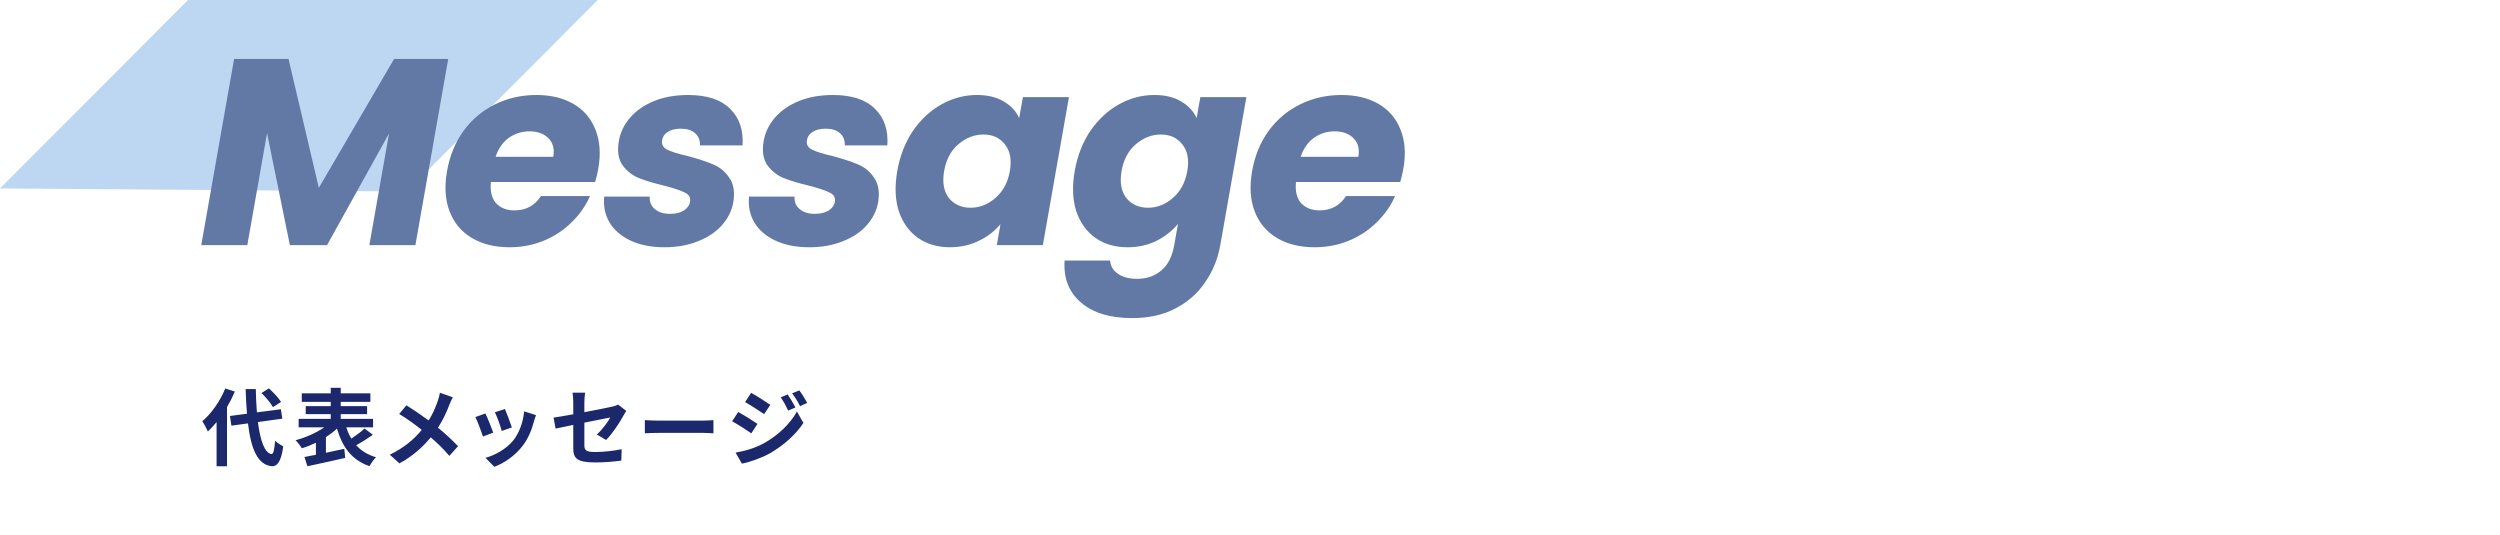
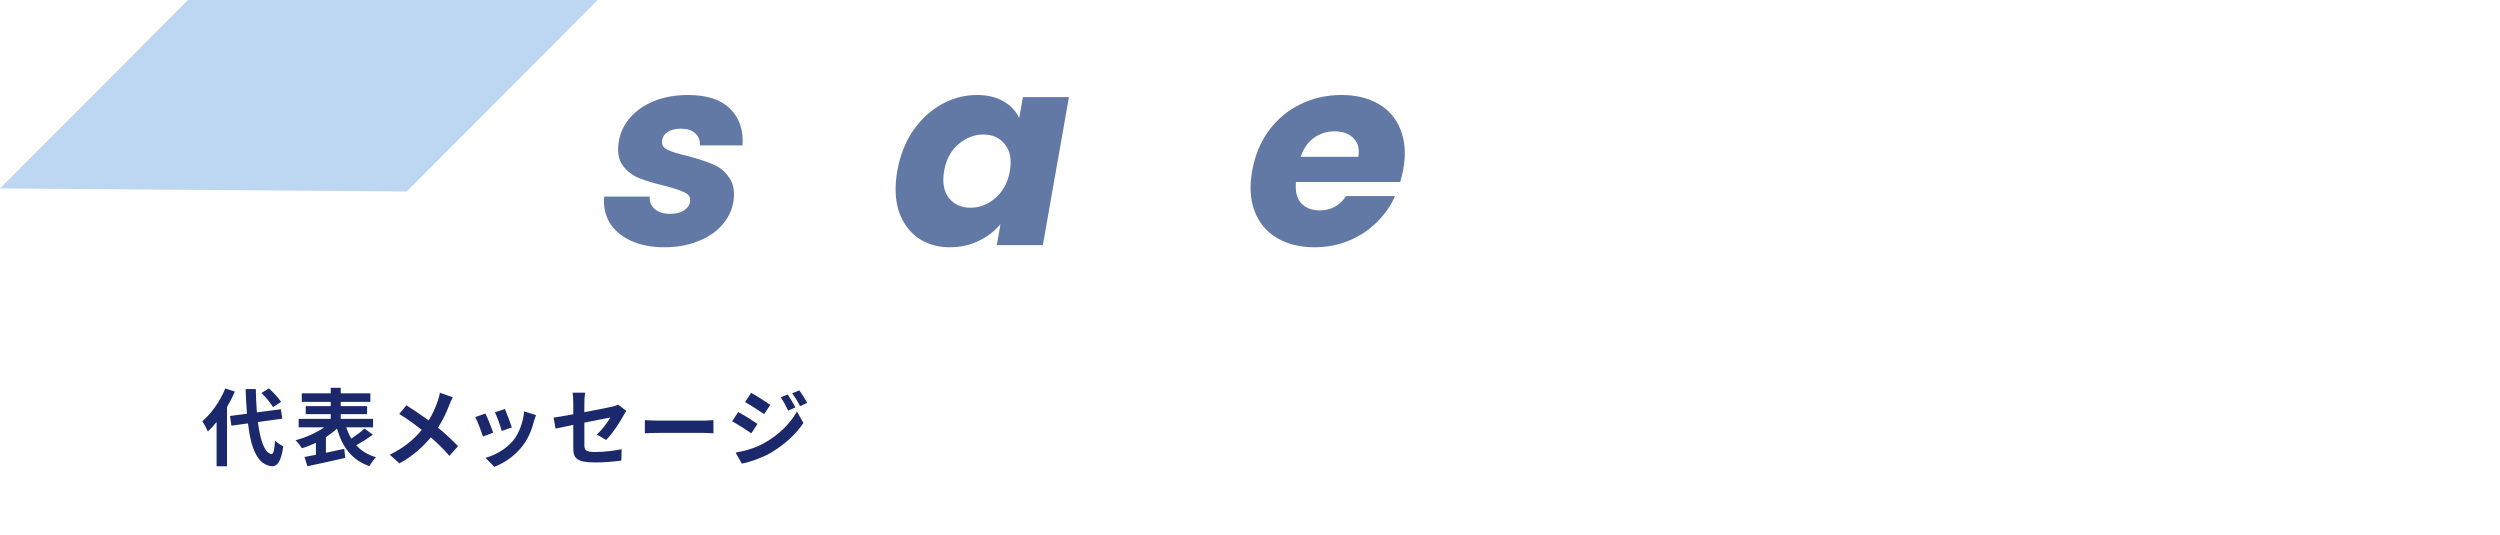
<svg xmlns="http://www.w3.org/2000/svg" width="594" height="127" viewBox="0 0 594 127" fill="none">
  <path d="M0 44.773L44.672 0H142.034L96.638 45.5C96.638 45.5 0.327 44.774 0 44.774V44.773Z" fill="#BDD7F3" />
  <path d="M333.442 40.093C333.264 41.101 333.015 42.152 332.694 43.244H307.926C307.712 45.429 308.119 47.11 309.149 48.287C310.229 49.421 311.686 49.988 313.521 49.988C316.252 49.988 318.35 48.854 319.817 46.585H331.465C330.46 48.896 329.006 50.976 327.101 52.825C325.239 54.673 323.042 56.123 320.51 57.173C317.978 58.224 315.262 58.749 312.36 58.749C308.862 58.749 305.877 58.014 303.405 56.543C300.934 55.073 299.171 52.972 298.117 50.24C297.062 47.509 296.857 44.316 297.502 40.66C298.146 37.005 299.456 33.811 301.431 31.08C303.449 28.349 305.952 26.248 308.942 24.777C311.932 23.307 315.198 22.571 318.739 22.571C322.195 22.571 325.141 23.286 327.578 24.714C330.014 26.143 331.745 28.181 332.772 30.828C333.841 33.475 334.064 36.563 333.442 40.093ZM322.742 37.257C323.068 35.408 322.687 33.937 321.6 32.845C320.513 31.752 319.009 31.206 317.089 31.206C315.254 31.206 313.604 31.731 312.139 32.782C310.716 33.832 309.685 35.324 309.046 37.257H322.742Z" fill="#6279A6" />
-   <path d="M274.279 22.571C276.796 22.571 278.905 23.076 280.604 24.084C282.347 25.092 283.585 26.416 284.32 28.055L285.198 23.076H296.142L289.952 58.182C289.382 61.417 288.205 64.338 286.423 66.943C284.676 69.59 282.322 71.691 279.36 73.246C276.44 74.8 272.997 75.578 269.029 75.578C263.738 75.578 259.669 74.338 256.82 71.859C253.965 69.422 252.673 66.102 252.944 61.901H263.76C263.865 63.245 264.49 64.296 265.637 65.052C266.776 65.85 268.284 66.249 270.161 66.249C272.423 66.249 274.33 65.598 275.882 64.296C277.47 63.035 278.512 60.997 279.008 58.182L279.886 53.203C278.53 54.842 276.821 56.186 274.759 57.236C272.704 58.245 270.417 58.749 267.9 58.749C264.956 58.749 262.419 58.014 260.289 56.543C258.166 55.031 256.642 52.909 255.715 50.177C254.839 47.404 254.72 44.211 255.357 40.597C255.994 36.984 257.236 33.811 259.083 31.08C260.972 28.349 263.242 26.248 265.89 24.777C268.539 23.307 271.335 22.571 274.279 22.571ZM282.098 40.66C282.572 37.971 282.178 35.849 280.916 34.294C279.697 32.74 277.999 31.962 275.823 31.962C273.647 31.962 271.654 32.74 269.844 34.294C268.084 35.807 266.967 37.908 266.493 40.597C266.019 43.286 266.387 45.429 267.599 47.026C268.861 48.581 270.58 49.358 272.756 49.358C274.932 49.358 276.904 48.581 278.671 47.026C280.481 45.471 281.623 43.349 282.098 40.66Z" fill="#6279A6" />
  <path d="M213.197 40.597C213.834 36.984 215.076 33.811 216.923 31.08C218.812 28.349 221.081 26.248 223.73 24.777C226.379 23.307 229.175 22.571 232.119 22.571C234.636 22.571 236.745 23.076 238.444 24.084C240.186 25.092 241.425 26.416 242.16 28.055L243.038 23.076H253.982L247.781 58.245H236.837L237.715 53.266C236.359 54.904 234.632 56.228 232.535 57.236C230.479 58.245 228.193 58.749 225.676 58.749C222.775 58.749 220.259 58.014 218.129 56.543C216.006 55.031 214.482 52.909 213.555 50.177C212.679 47.404 212.559 44.211 213.197 40.597ZM239.937 40.66C240.412 37.971 240.018 35.849 238.756 34.294C237.537 32.74 235.839 31.962 233.663 31.962C231.487 31.962 229.494 32.74 227.684 34.294C225.924 35.807 224.807 37.908 224.333 40.597C223.858 43.286 224.227 45.429 225.439 47.026C226.701 48.581 228.42 49.358 230.596 49.358C232.772 49.358 234.743 48.581 236.511 47.026C238.321 45.471 239.463 43.349 239.937 40.66Z" fill="#6279A6" />
-   <path d="M192.295 58.749C189.181 58.749 186.5 58.224 184.253 57.173C182.006 56.123 180.338 54.694 179.249 52.888C178.167 51.039 177.741 48.98 177.97 46.711H188.786C188.699 47.929 189.101 48.917 189.992 49.673C190.882 50.429 192.074 50.808 193.568 50.808C194.933 50.808 196.023 50.556 196.837 50.051C197.701 49.505 198.208 48.812 198.356 47.971C198.534 46.963 198.13 46.228 197.145 45.766C196.167 45.261 194.535 44.715 192.25 44.127C189.793 43.538 187.768 42.929 186.172 42.299C184.584 41.627 183.293 40.597 182.301 39.211C181.315 37.782 181.034 35.87 181.456 33.475C181.812 31.458 182.689 29.63 184.087 27.992C185.535 26.311 187.433 24.987 189.779 24.021C192.168 23.055 194.877 22.571 197.907 22.571C202.387 22.571 205.714 23.664 207.889 25.849C210.106 28.034 211.088 30.933 210.835 34.547H200.723C200.767 33.328 200.383 32.362 199.57 31.647C198.8 30.933 197.668 30.576 196.175 30.576C194.895 30.576 193.869 30.828 193.098 31.332C192.334 31.794 191.877 32.446 191.729 33.286C191.551 34.294 191.951 35.051 192.929 35.555C193.95 36.059 195.567 36.563 197.782 37.068C200.309 37.74 202.345 38.412 203.891 39.084C205.444 39.715 206.709 40.765 207.687 42.236C208.715 43.665 209.036 45.597 208.649 48.035C208.286 50.093 207.362 51.942 205.879 53.581C204.445 55.178 202.538 56.438 200.156 57.363C197.817 58.287 195.197 58.749 192.295 58.749Z" fill="#6279A6" />
  <path d="M157.885 58.749C154.771 58.749 152.09 58.224 149.843 57.173C147.596 56.123 145.928 54.694 144.839 52.888C143.757 51.039 143.331 48.98 143.56 46.711H154.376C154.289 47.929 154.691 48.917 155.582 49.673C156.472 50.429 157.664 50.808 159.158 50.808C160.523 50.808 161.613 50.556 162.427 50.051C163.291 49.505 163.797 48.812 163.946 47.971C164.123 46.963 163.72 46.228 162.735 45.766C161.757 45.261 160.125 44.715 157.84 44.127C155.383 43.538 153.357 42.929 151.762 42.299C150.174 41.627 148.883 40.597 147.89 39.211C146.905 37.782 146.623 35.87 147.046 33.475C147.401 31.458 148.278 29.63 149.677 27.992C151.125 26.311 153.022 24.987 155.369 24.021C157.758 23.055 160.467 22.571 163.496 22.571C167.976 22.571 171.304 23.664 173.479 25.849C175.696 28.034 176.678 30.933 176.425 34.547H166.313C166.357 33.328 165.973 32.362 165.16 31.647C164.39 30.933 163.258 30.576 161.765 30.576C160.485 30.576 159.459 30.828 158.688 31.332C157.923 31.794 157.467 32.446 157.319 33.286C157.141 34.294 157.541 35.051 158.519 35.555C159.539 36.059 161.157 36.563 163.372 37.068C165.899 37.74 167.935 38.412 169.481 39.084C171.034 39.715 172.299 40.765 173.277 42.236C174.305 43.665 174.626 45.597 174.239 48.035C173.876 50.093 172.952 51.942 171.469 53.581C170.035 55.178 168.127 56.438 165.746 57.363C163.407 58.287 160.787 58.749 157.885 58.749Z" fill="#6279A6" />
-   <path d="M142.153 40.093C141.975 41.101 141.726 42.152 141.405 43.244H116.637C116.423 45.429 116.83 47.11 117.86 48.287C118.94 49.421 120.397 49.988 122.232 49.988C124.963 49.988 127.061 48.854 128.528 46.585H140.176C139.171 48.896 137.717 50.976 135.812 52.825C133.95 54.673 131.753 56.123 129.221 57.173C126.689 58.224 123.973 58.749 121.071 58.749C117.573 58.749 114.588 58.014 112.116 56.543C109.645 55.073 107.882 52.972 106.828 50.24C105.773 47.509 105.568 44.316 106.213 40.66C106.857 37.005 108.167 33.811 110.142 31.08C112.16 28.349 114.663 26.248 117.653 24.777C120.643 23.307 123.909 22.571 127.45 22.571C130.906 22.571 133.852 23.286 136.288 24.714C138.725 26.143 140.456 28.181 141.482 30.828C142.552 33.475 142.775 36.563 142.153 40.093ZM131.453 37.257C131.779 35.408 131.398 33.937 130.311 32.845C129.223 31.752 127.72 31.206 125.8 31.206C123.965 31.206 122.315 31.731 120.85 32.782C119.427 33.832 118.396 35.324 117.757 37.257H131.453Z" fill="#6279A6" />
-   <path d="M106.501 14L98.699 58.245H87.755L92.434 31.711L77.707 58.245H68.875L63.453 31.648L58.763 58.245H47.819L55.621 14H68.549L75.756 44.632L93.637 14H106.501Z" fill="#6279A6" />
  <path d="M66.78 95.497L64.86 96.737C64.36 95.797 63.16 94.397 62.12 93.377L63.9 92.277C64.96 93.237 66.2 94.557 66.78 95.497ZM53.52 92.297L55.8 93.037C55.28 94.257 54.66 95.497 53.94 96.717V110.777H51.46V100.277C50.78 101.117 50.1 101.877 49.38 102.517C49.16 101.957 48.48 100.677 48.06 100.097C50.22 98.257 52.32 95.317 53.52 92.297ZM67.08 99.477L61.28 100.277C61.84 104.717 62.9 107.677 64.5 107.877C64.96 107.917 65.2 106.917 65.36 104.697C65.8 105.217 66.86 105.817 67.3 106.057C66.8 109.917 65.72 110.837 64.6 110.777C61.22 110.457 59.64 106.697 58.92 100.597L54.98 101.137L54.64 98.837L58.68 98.297C58.54 96.497 58.42 94.537 58.36 92.437H60.78C60.82 94.397 60.9 96.277 61.04 97.977L66.74 97.237L67.08 99.477ZM86.62 101.817L88.6 103.297C87.34 104.197 85.88 105.117 84.64 105.797C85.82 107.097 87.36 108.077 89.34 108.637C88.82 109.137 88.14 110.097 87.8 110.757C83.58 109.317 81.38 106.277 80.06 101.837C79.3 102.557 78.4 103.237 77.44 103.857V107.577C78.86 107.277 80.36 106.957 81.8 106.637L82.02 108.797C78.88 109.537 75.52 110.237 73.04 110.777L72.34 108.577C73.12 108.437 74.06 108.257 75.06 108.057V105.197C73.96 105.737 72.84 106.177 71.74 106.517C71.4 105.977 70.72 105.077 70.22 104.597C72.6 103.977 75.16 102.837 77.04 101.537H70.96V99.517H78.58V98.397H72.64V96.497H78.58V95.477H71.7V93.457H78.58V92.137H80.96V93.457H88V95.477H80.96V96.497H87.22V98.397H80.96V99.517H88.64V101.537H82.28C82.6 102.517 82.98 103.397 83.48 104.217C84.6 103.477 85.8 102.577 86.62 101.817ZM104.528 93.317L107.588 94.397C107.328 94.837 106.948 95.717 106.768 96.177C106.168 97.777 105.268 99.777 104.068 101.617C105.828 103.057 107.488 104.597 108.828 106.017L106.768 108.317C105.368 106.677 103.948 105.297 102.348 103.917C100.588 106.037 98.287 108.257 94.907 110.097L92.608 108.037C95.868 106.457 98.248 104.517 100.208 102.137C98.787 101.017 96.888 99.577 94.847 98.357L96.567 96.297C98.168 97.297 100.228 98.697 101.848 99.897C102.868 98.297 103.508 96.717 104.048 95.157C104.228 94.657 104.428 93.837 104.528 93.317ZM119.975 97.177C120.355 98.037 121.335 100.637 121.615 101.557L119.215 102.397C118.975 101.417 118.095 98.997 117.595 97.957L119.975 97.177ZM124.535 97.737L127.355 98.637C127.115 99.277 126.995 99.697 126.875 100.097C126.355 102.117 125.515 104.197 124.155 105.957C122.295 108.357 119.795 110.037 117.455 110.917L115.355 108.777C117.555 108.197 120.335 106.677 121.995 104.597C123.355 102.897 124.315 100.237 124.535 97.737ZM115.335 98.237C115.835 99.257 116.795 101.677 117.195 102.797L114.755 103.717C114.415 102.637 113.415 99.977 112.935 99.097L115.335 98.237ZM144.006 104.537L141.806 103.237C143.126 102.057 144.446 100.237 145.006 99.197C144.386 99.317 141.686 99.857 138.846 100.417V105.717C138.846 106.957 139.206 107.397 141.386 107.397C143.506 107.397 145.726 107.117 147.706 106.737L147.626 109.437C145.966 109.677 143.566 109.877 141.426 109.877C136.866 109.877 136.206 108.777 136.206 106.417V100.957C134.426 101.317 132.846 101.637 132.006 101.837L131.526 99.217C132.466 99.097 134.226 98.797 136.206 98.437V95.577C136.206 94.917 136.146 93.897 136.046 93.297H139.026C138.926 93.897 138.846 94.897 138.846 95.577V97.937C141.766 97.397 144.566 96.817 145.466 96.617C146.026 96.477 146.506 96.337 146.886 96.137L148.806 97.637C148.626 97.917 148.326 98.357 148.146 98.717C147.266 100.377 145.446 103.137 144.006 104.537ZM153.215 102.957V99.817C153.935 99.877 155.395 99.937 156.435 99.937H167.175C168.095 99.937 168.995 99.857 169.515 99.817V102.957C169.035 102.937 168.015 102.857 167.175 102.857H156.435C155.295 102.857 153.955 102.897 153.215 102.957ZM187.154 93.717C187.734 94.557 188.534 95.897 188.994 96.817L187.254 97.557C186.674 96.297 186.214 95.437 185.494 94.417L187.154 93.717ZM189.914 92.757C190.534 93.557 191.314 94.857 191.794 95.737L190.094 96.497C189.454 95.237 188.954 94.457 188.214 93.457L189.914 92.757ZM178.474 93.337C179.794 94.057 181.994 95.477 183.034 96.197L181.554 98.397C180.434 97.617 178.354 96.277 177.034 95.537L178.474 93.337ZM174.774 107.537C177.014 107.157 179.414 106.477 181.574 105.277C184.974 103.377 187.774 100.637 189.354 97.777L190.894 100.497C189.054 103.277 186.214 105.797 182.954 107.697C180.914 108.837 178.034 109.837 176.274 110.157L174.774 107.537ZM175.394 97.897C176.754 98.617 178.954 99.997 179.974 100.717L178.514 102.957C177.374 102.157 175.294 100.817 173.954 100.097L175.394 97.897Z" fill="#1B296C" />
</svg>